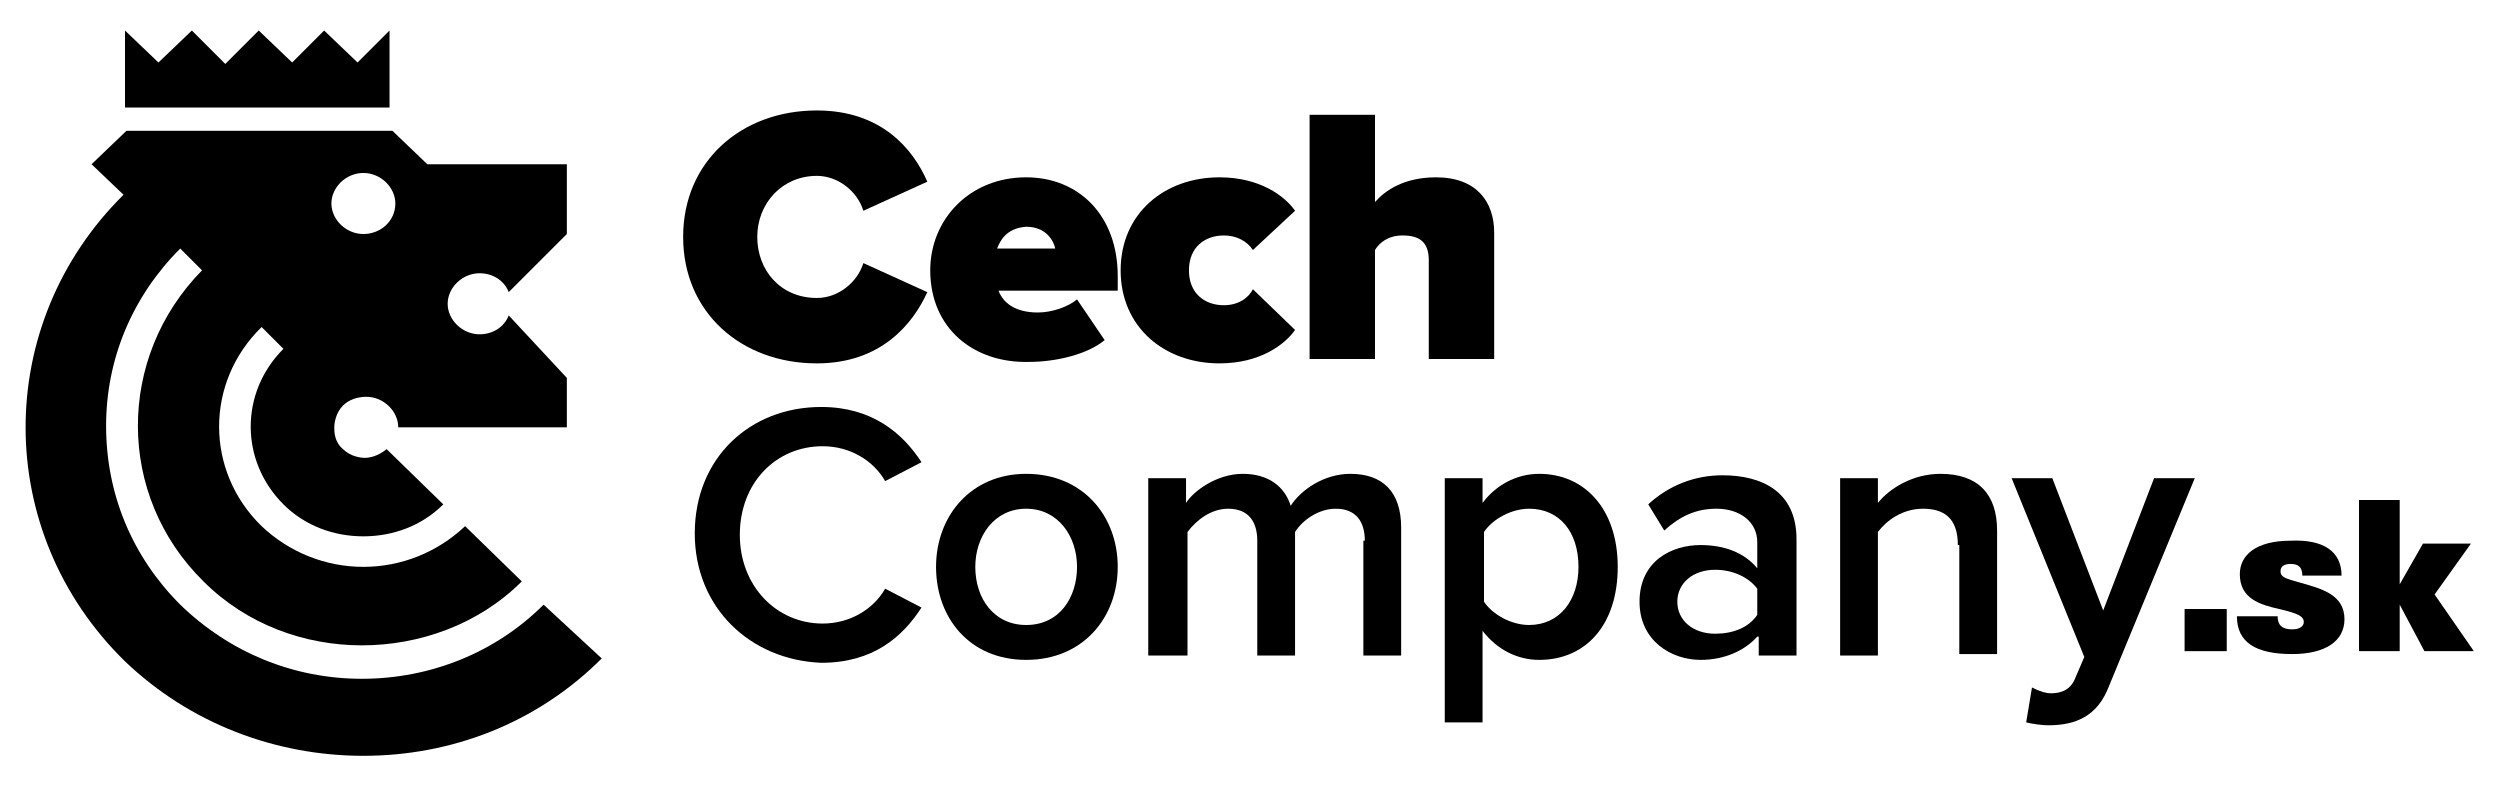
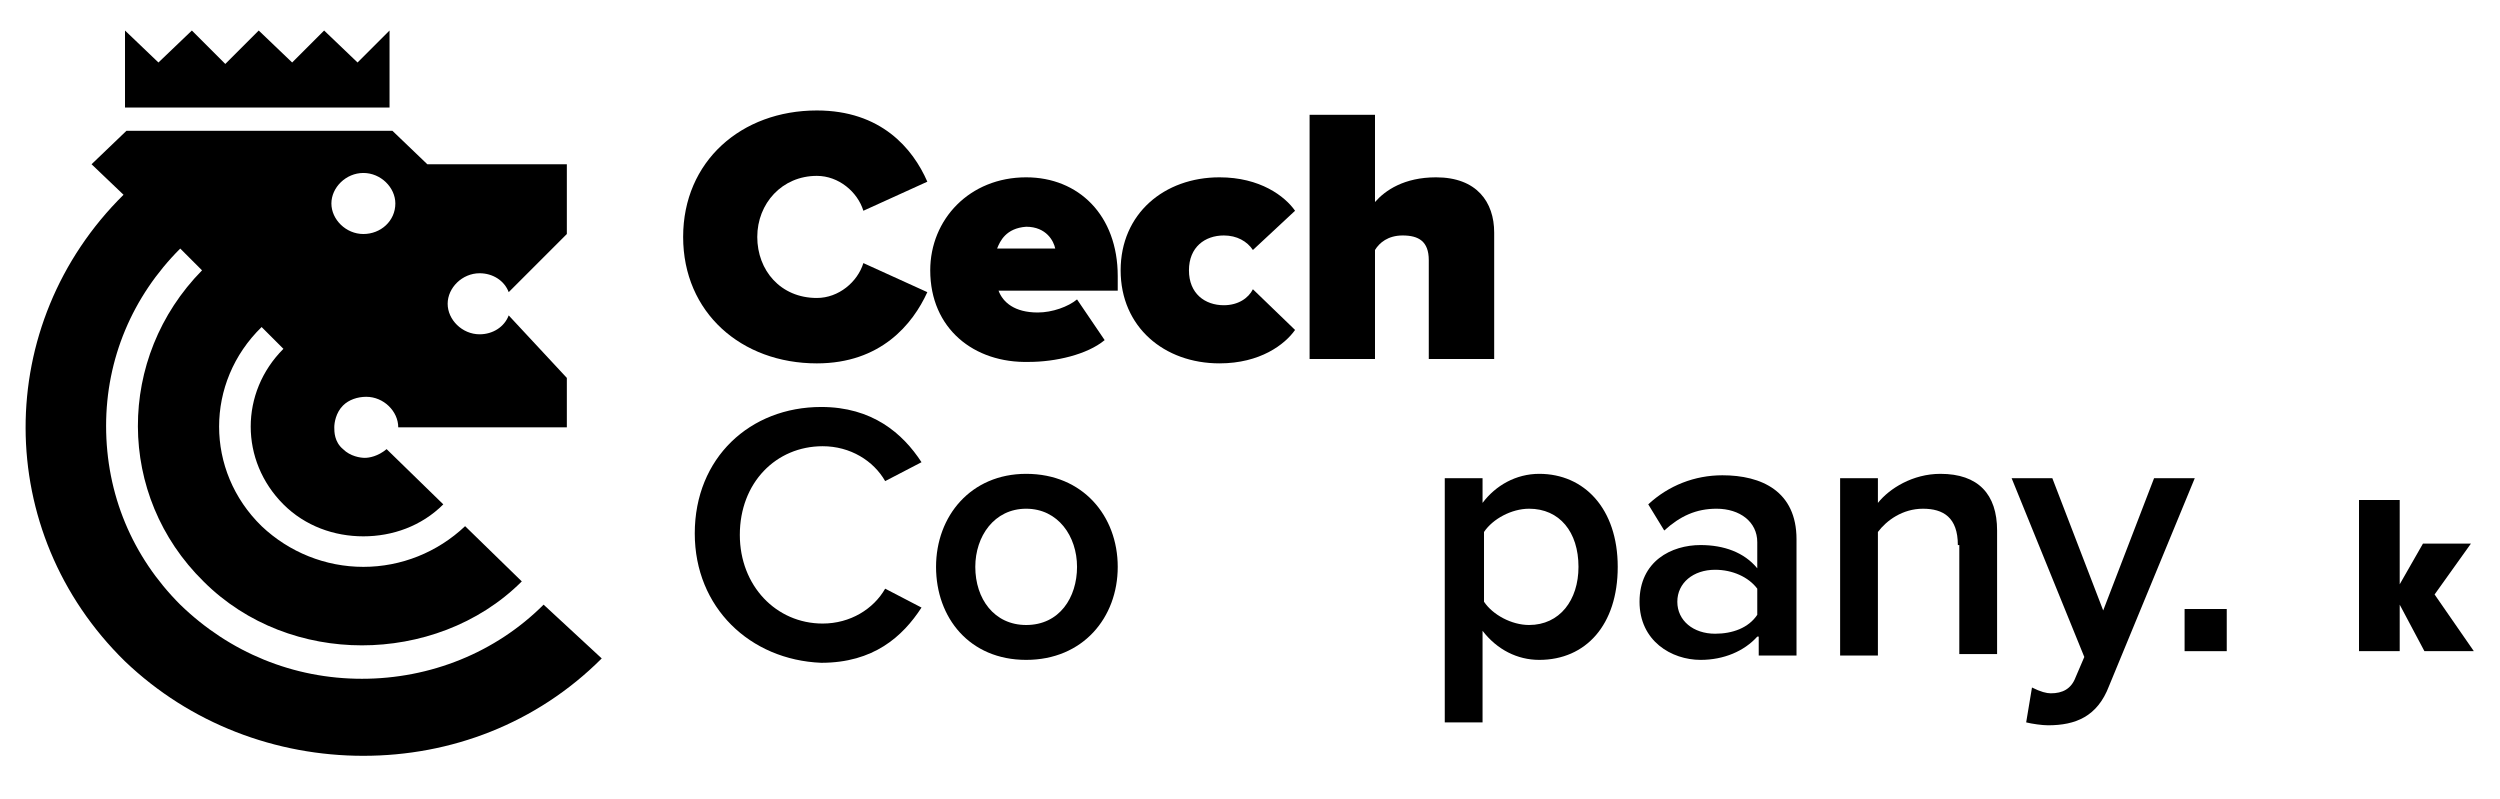
<svg xmlns="http://www.w3.org/2000/svg" enable-background="new 0 0 172 55" viewBox="0 0 172 55">
  <path d="m37.4 41.6c-3.3 3.3-7.8 5.1-12.5 5.1s-9.1-1.8-12.5-5.1c-3.3-3.3-5.1-7.6-5.1-12.3 0-4.6 1.8-8.9 5.1-12.2l1.5 1.5c-5.9 6-5.9 15.5.1 21.4 3 3 7 4.4 10.9 4.4s8-1.4 11-4.4l-3.9-3.8c-1.9 1.8-4.4 2.8-7 2.8s-5.1-1-7-2.8c-3.9-3.8-3.9-9.9 0-13.7l1.5 1.5c-3 3-3 7.7 0 10.7 1.5 1.5 3.5 2.2 5.5 2.2s4-.7 5.5-2.2l-3.9-3.8c-.6.5-1.2.6-1.5.6s-1-.1-1.5-.6c-.6-.5-.6-1.2-.6-1.5s.1-1 .6-1.5c.4-.4 1-.6 1.6-.6 1.2 0 2.2 1 2.2 2.1h1.4 5.8 4.4v-3.4l-4-4.3c-.3.8-1.1 1.3-2 1.3-1.2 0-2.2-1-2.2-2.1s1-2.1 2.2-2.1c.9 0 1.7.5 2 1.3l4-4v-4.8h-4.4-5.2l-2.4-2.3h-3.2-11.9-3.2l-2.4 2.3 2.2 2.1c-9 8.9-9 23.2.1 32.1 4.5 4.3 10.4 6.5 16.4 6.5s11.9-2.2 16.4-6.7zm-12.4-29.7c1.2 0 2.2 1 2.2 2.1 0 1.2-1 2.1-2.2 2.1s-2.2-1-2.2-2.1 1-2.1 2.2-2.1z" />
  <path d="m26.8 6.9v-1.4-3.4l-2.2 2.2-2.3-2.2-2.2 2.2-2.3-2.2-2.3 2.3-2.3-2.3-2.3 2.2-2.3-2.2v2.2 1.2 1.4.5h18.2z" />
  <path d="m47 16.3c0-5.2 4-8.7 9.2-8.7 4.4 0 6.6 2.6 7.6 4.9l-4.4 2c-.4-1.3-1.7-2.4-3.2-2.4-2.4 0-4.1 1.9-4.1 4.2s1.6 4.2 4.1 4.2c1.5 0 2.8-1.1 3.2-2.4l4.4 2c-1 2.2-3.2 4.9-7.6 4.9-5.2 0-9.2-3.5-9.2-8.7z" />
  <path d="m70.6 12.2c3.6 0 6.3 2.6 6.3 6.8v1h-8.2c.3.8 1.1 1.5 2.7 1.5 1 0 2.1-.4 2.7-.9l1.9 2.8c-1.2 1-3.4 1.5-5.2 1.5-3.8.1-6.8-2.3-6.8-6.3 0-3.5 2.7-6.4 6.6-6.4zm-2 4.9h4c-.1-.5-.6-1.5-2-1.5-1.4.1-1.8 1-2 1.5z" />
  <path d="m83.9 12.2c2.8 0 4.5 1.3 5.2 2.3l-2.9 2.7c-.4-.6-1.1-1-2-1-1.3 0-2.4.8-2.4 2.4s1.1 2.4 2.4 2.4c1 0 1.7-.5 2-1.1l2.9 2.8c-.7 1-2.4 2.3-5.2 2.3-3.8 0-6.8-2.5-6.8-6.4s3-6.4 6.8-6.4z" />
  <path d="m98.3 17.9c0-1.3-.7-1.7-1.8-1.7-1 0-1.6.5-1.9 1v7.5h-4.5v-16.8h4.5v6c.7-.8 2-1.7 4.2-1.7 2.8 0 4 1.7 4 3.8v8.7h-4.5z" />
  <path d="m47.8 36.7c0-5.2 3.8-8.7 8.7-8.7 3.5 0 5.6 1.8 6.9 3.8l-2.5 1.3c-.8-1.4-2.4-2.4-4.3-2.4-3.2 0-5.7 2.5-5.7 6.1 0 3.5 2.5 6.1 5.7 6.1 1.9 0 3.5-1 4.3-2.4l2.5 1.3c-1.3 2-3.3 3.8-6.9 3.8-4.9-.2-8.7-3.8-8.7-8.9z" />
  <path d="m64.4 39c0-3.5 2.4-6.4 6.2-6.4 3.9 0 6.3 2.9 6.3 6.4s-2.4 6.4-6.3 6.4-6.2-2.9-6.2-6.4zm9.7 0c0-2.1-1.3-4-3.5-4s-3.5 1.9-3.5 4c0 2.2 1.3 4 3.5 4 2.3 0 3.5-1.9 3.5-4z" />
-   <path d="m93.9 37.2c0-1.3-.6-2.2-2-2.2-1.2 0-2.3.8-2.8 1.6v8.5h-2.6v-7.9c0-1.3-.6-2.2-2-2.2-1.2 0-2.2.8-2.8 1.6v8.5h-2.7v-12.2h2.6v1.7c.5-.8 2.1-2 3.9-2s2.9.9 3.3 2.2c.7-1.1 2.3-2.2 4.1-2.2 2.2 0 3.5 1.2 3.5 3.7v8.8h-2.6v-7.9z" />
  <path d="m99.4 49.7v-16.8h2.6v1.7c.9-1.2 2.3-2 3.9-2 3.1 0 5.4 2.4 5.4 6.4s-2.2 6.4-5.4 6.4c-1.5 0-2.9-.7-3.9-2v6.3zm5.8-14.7c-1.2 0-2.5.7-3.1 1.6v4.8c.6.9 1.9 1.6 3.1 1.6 2.1 0 3.4-1.7 3.4-4 0-2.4-1.3-4-3.4-4z" />
  <path d="m120.9 43.8c-.9 1-2.3 1.6-3.9 1.6-2 0-4.2-1.3-4.2-4 0-2.8 2.2-3.9 4.2-3.9 1.6 0 3 .5 3.9 1.6v-1.8c0-1.4-1.2-2.3-2.8-2.3-1.4 0-2.5.5-3.6 1.5l-1.1-1.8c1.4-1.3 3.2-2 5.1-2 2.7 0 5.1 1.1 5.1 4.4v8h-2.6v-1.3zm0-3.3c-.6-.8-1.7-1.3-2.9-1.3-1.5 0-2.6.9-2.6 2.2s1.1 2.2 2.6 2.2c1.2 0 2.3-.4 2.9-1.3z" />
  <path d="m134.7 37.5c0-1.9-1-2.5-2.4-2.5s-2.5.8-3.1 1.6v8.5h-2.6v-12.2h2.6v1.7c.8-1 2.4-2 4.3-2 2.6 0 3.9 1.4 3.9 3.9v8.5h-2.6v-7.5z" />
  <path d="m141.1 47.7c.8 0 1.4-.3 1.7-1.1l.6-1.4-5-12.3h2.8l3.5 9.1 3.5-9.1h2.8l-5.9 14.3c-.8 2.1-2.3 2.7-4.2 2.7-.4 0-1.1-.1-1.5-.2l.4-2.4c.6.3 1 .4 1.3.4z" />
-   <path d="m150.3 44.8v-2.9h2.9v2.9z" />
-   <path d="m161.1 39.6h-2.7c0-.6-.3-.8-.8-.8s-.7.2-.7.5c0 .4.3.5 1.4.8 1.4.4 3 .8 3 2.5 0 1.5-1.3 2.4-3.6 2.4-2.5 0-3.8-.8-3.8-2.6h2.8c0 .6.3.9 1 .9.5 0 .8-.2.8-.5 0-.4-.4-.6-1.7-.9s-2.7-.7-2.7-2.4c0-1.3 1.1-2.3 3.5-2.3 2.2-.1 3.5.7 3.5 2.4z" />
+   <path d="m150.3 44.8v-2.9h2.9v2.9" />
  <path d="m166.8 44.8-1.7-3.2v3.2h-2.8v-10.4h2.8v5.8l1.6-2.8h3.3l-2.5 3.5 2.7 3.9z" />
</svg>